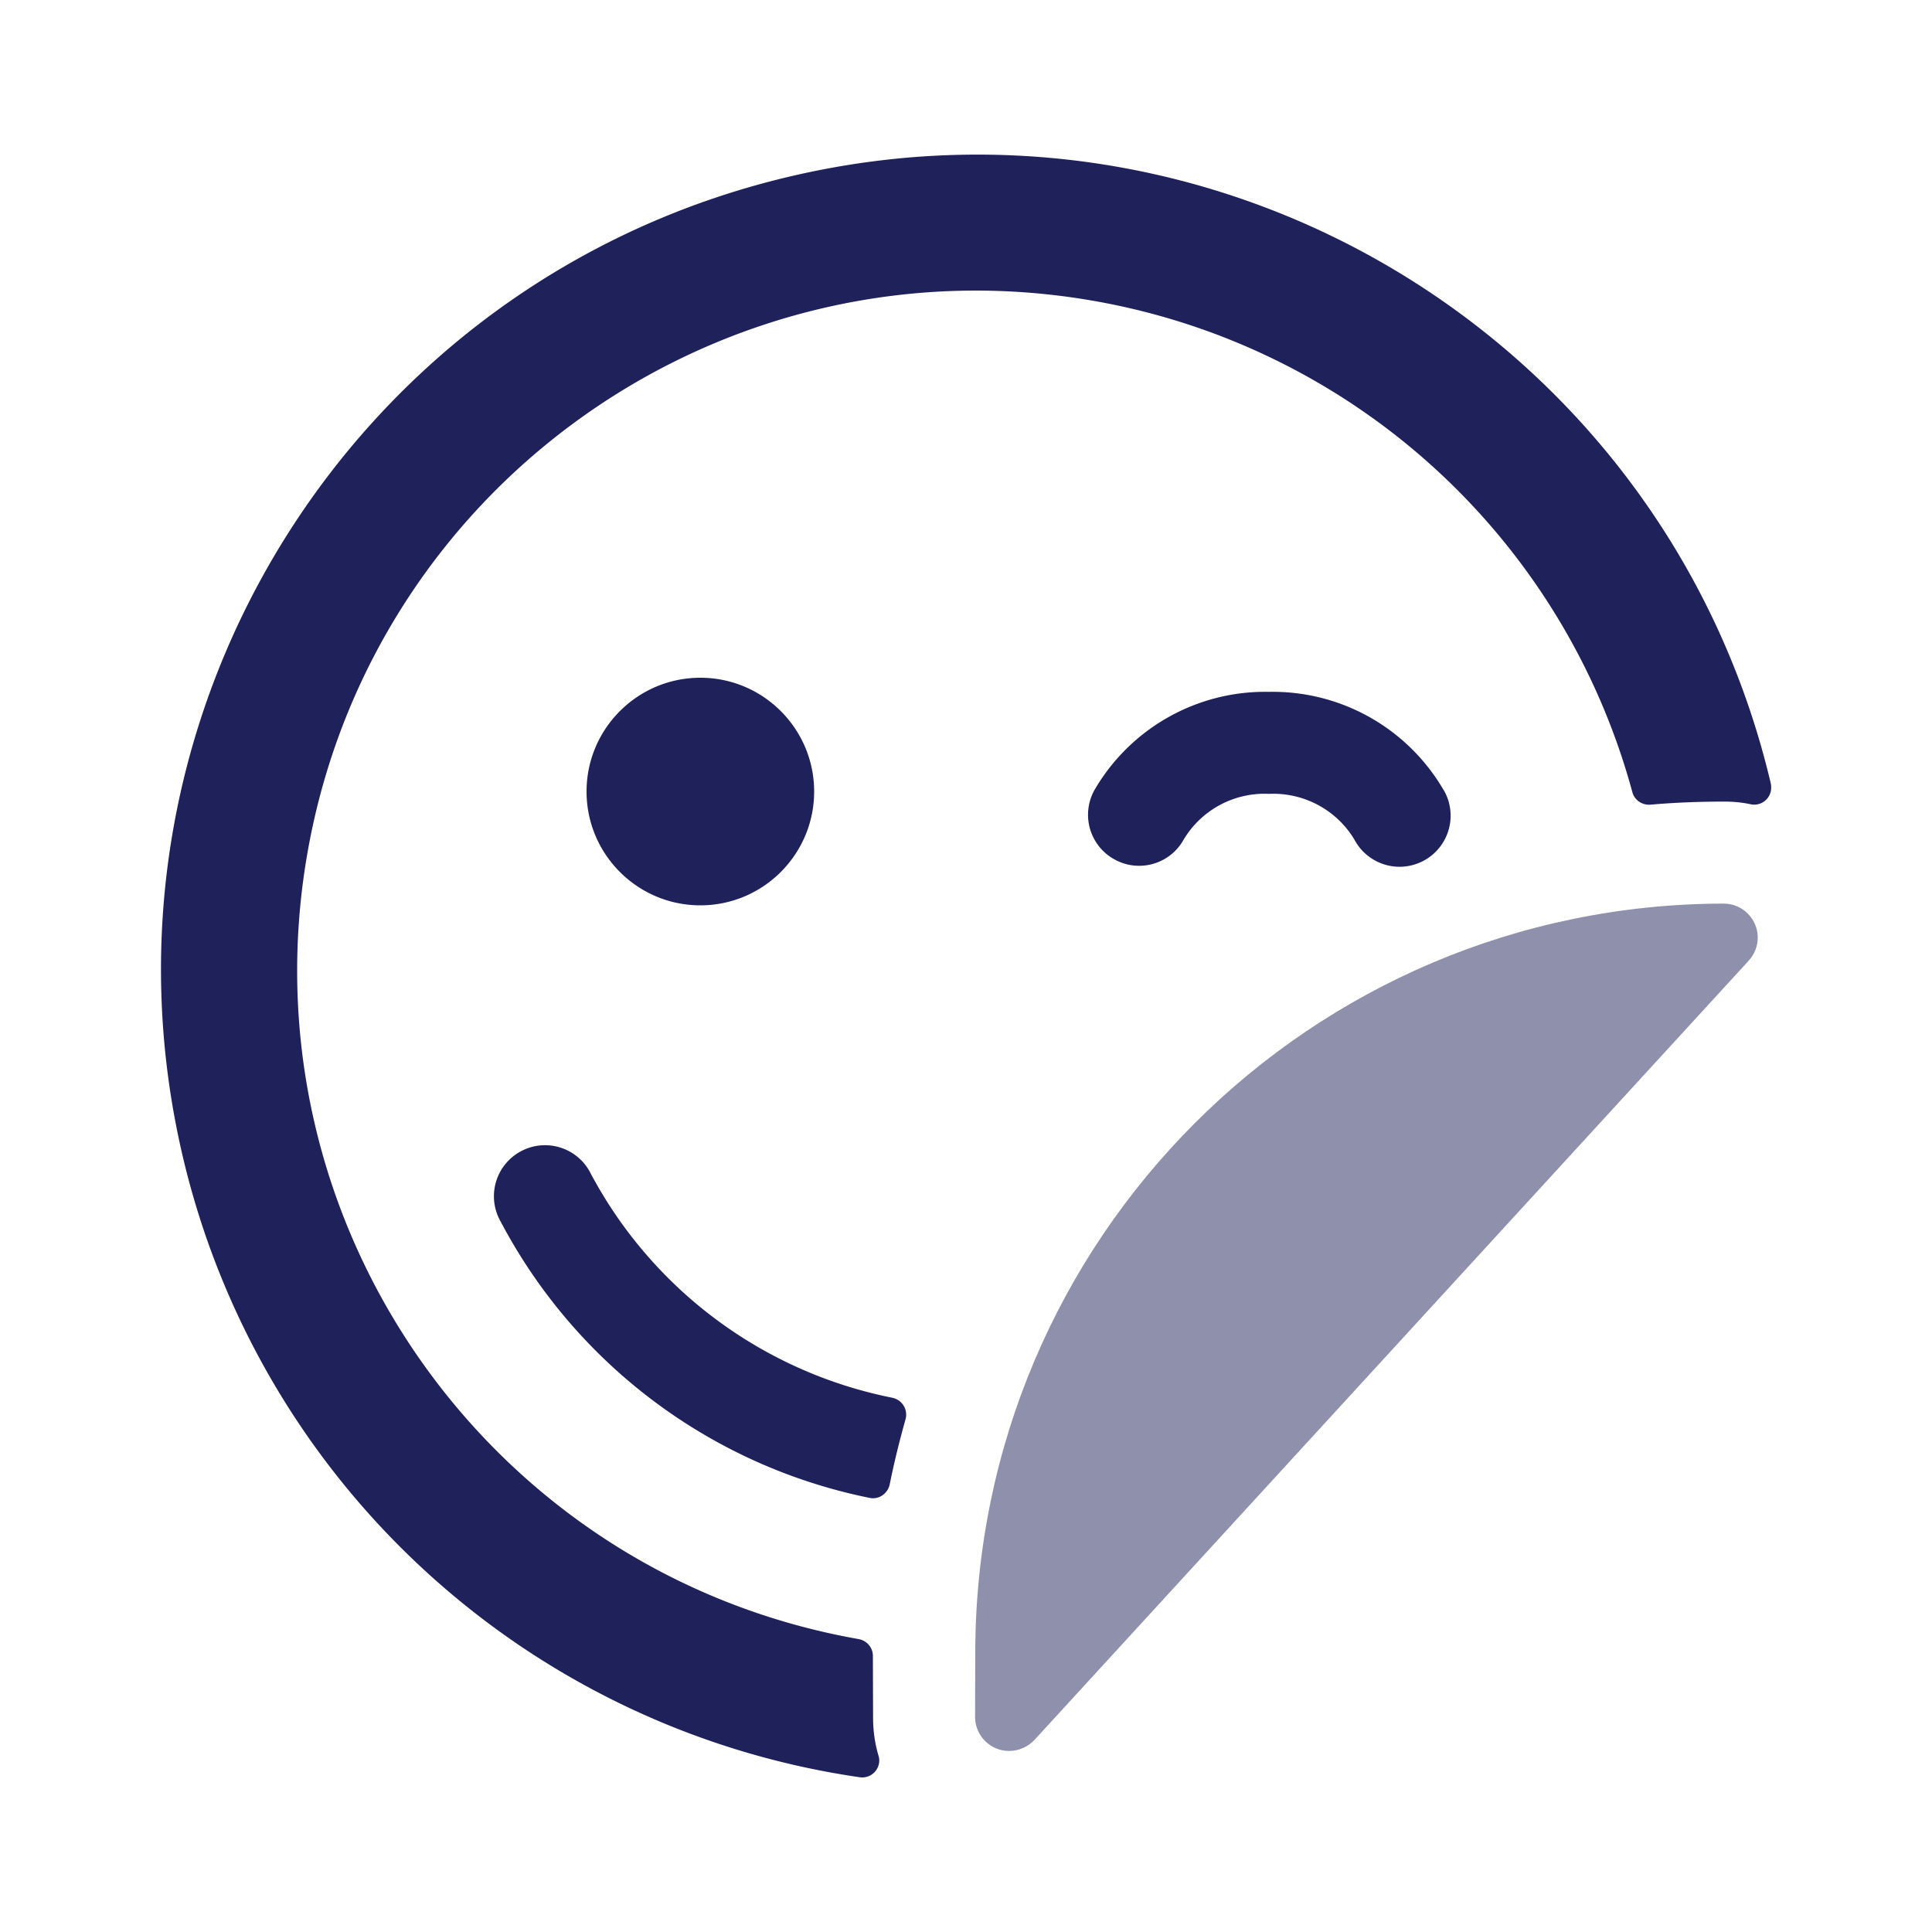
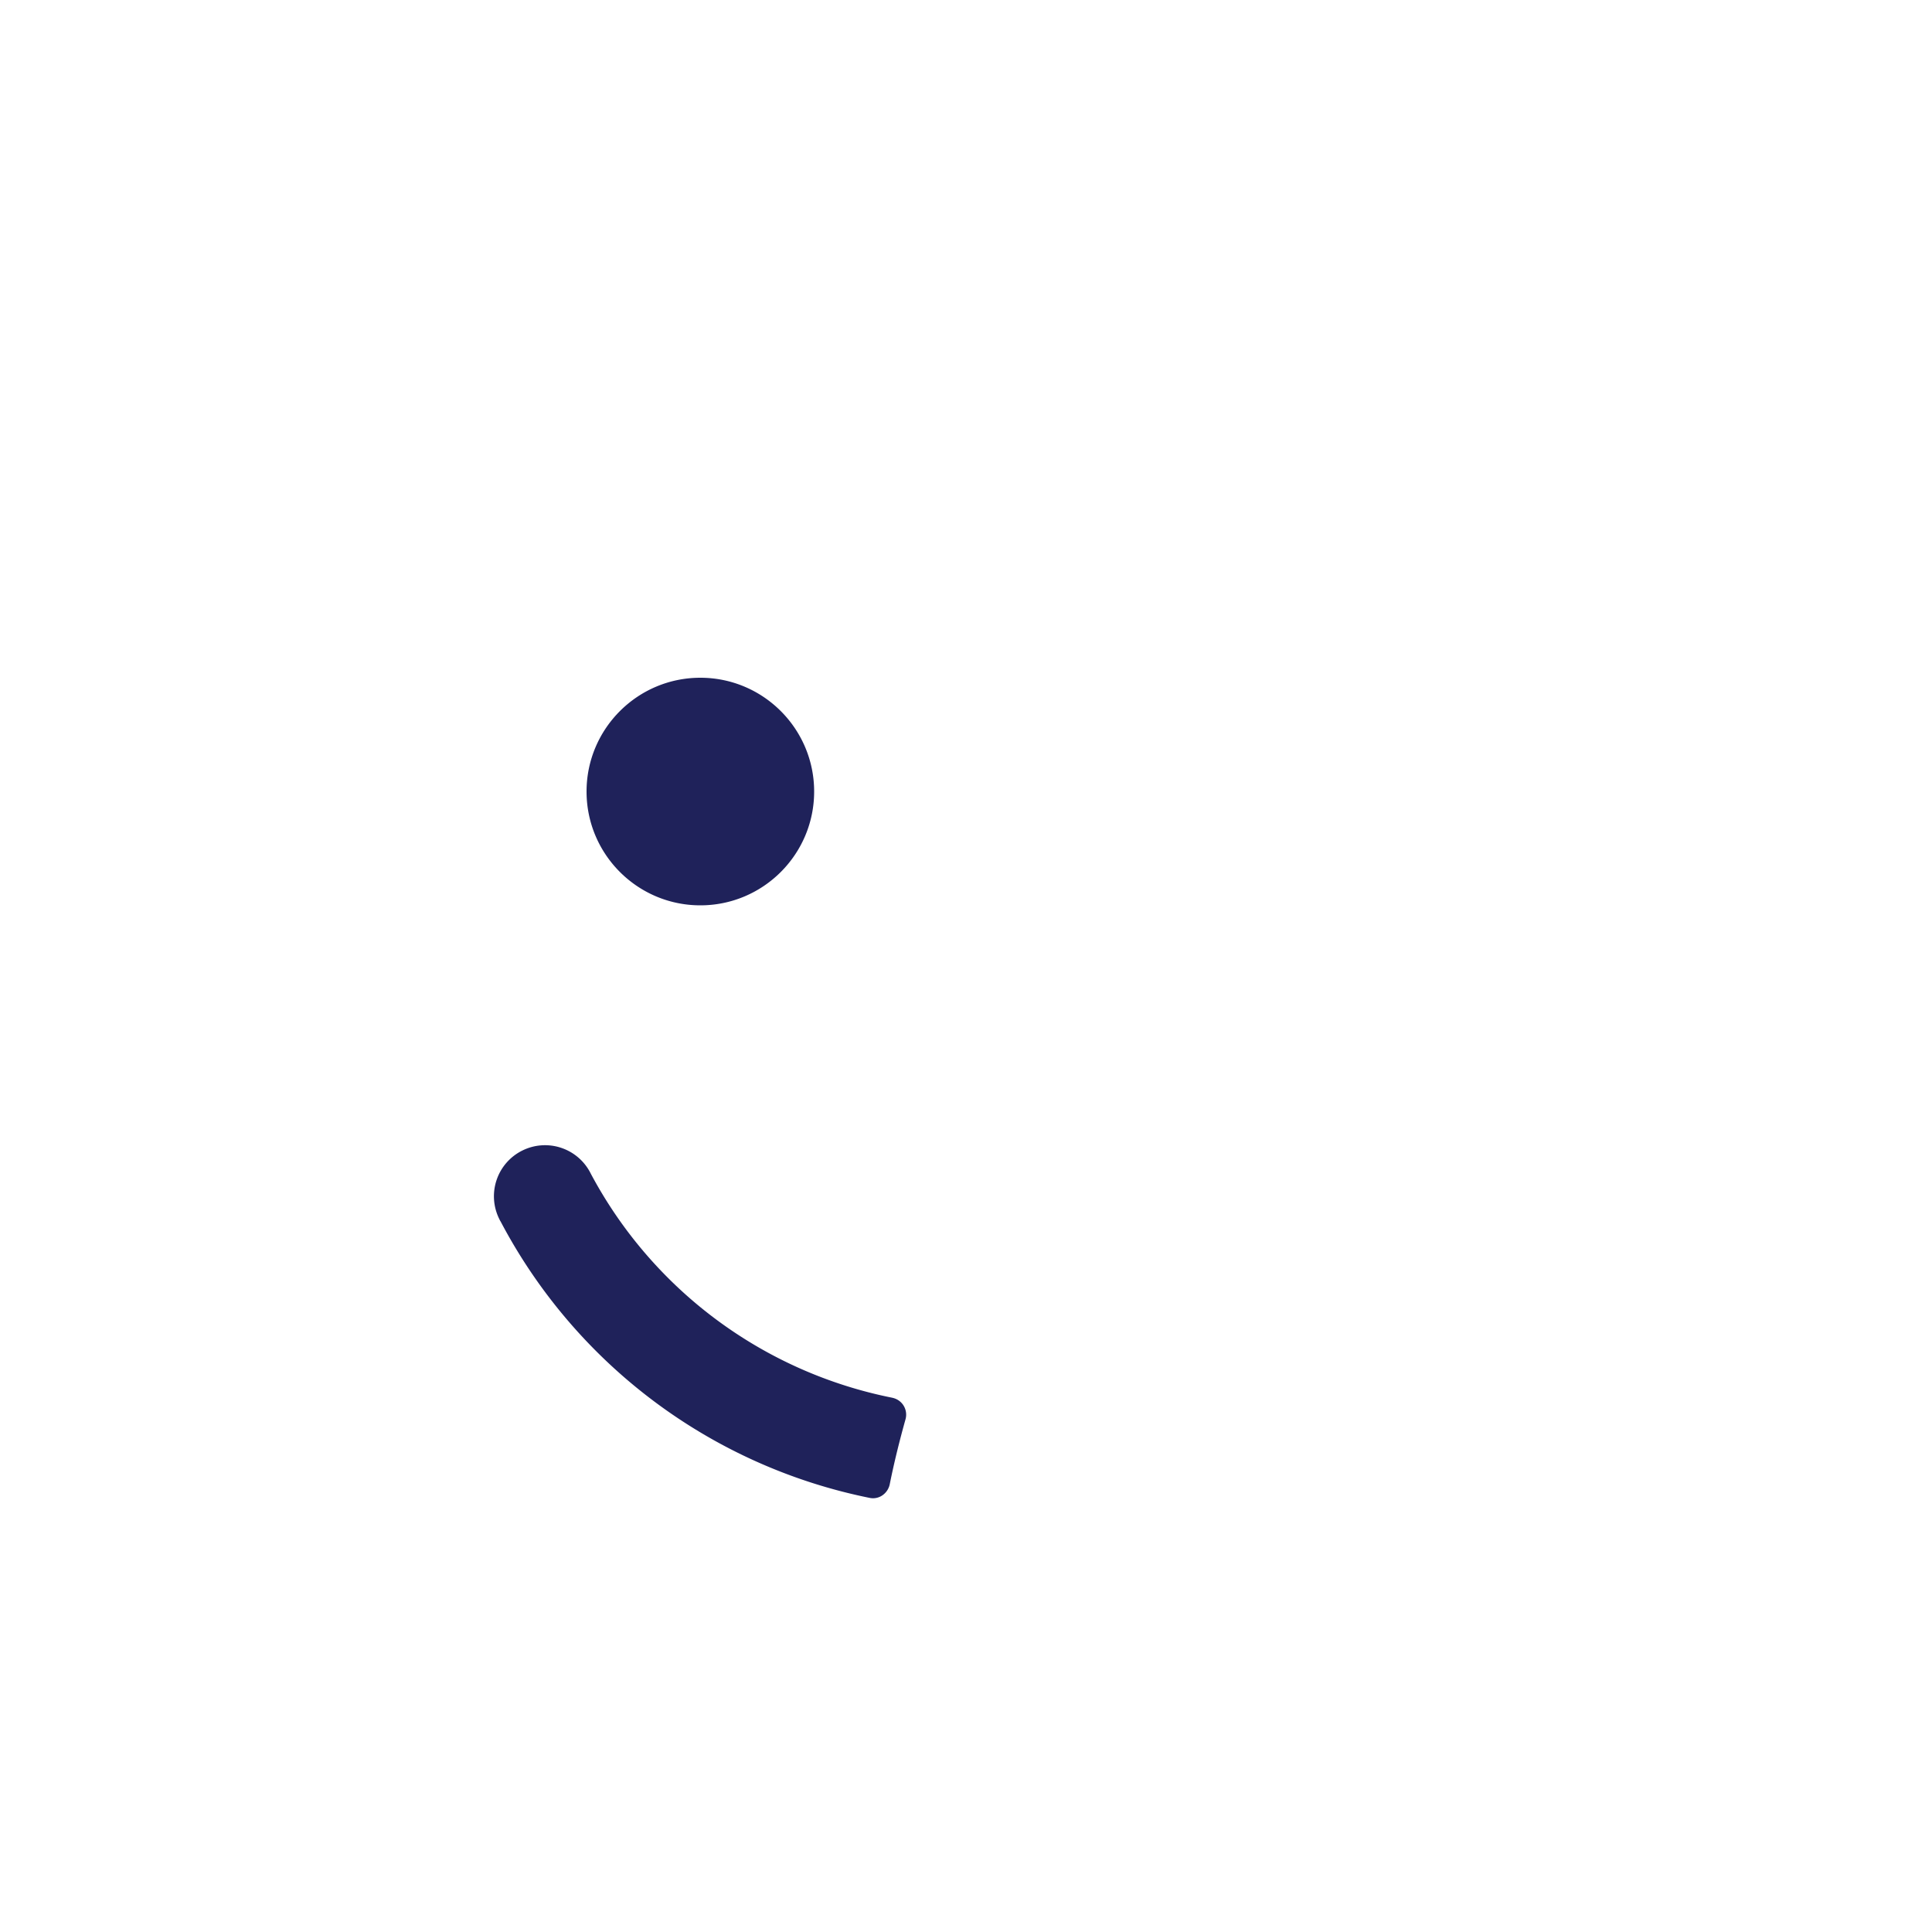
<svg xmlns="http://www.w3.org/2000/svg" version="1.1" id="Layer_1" x="0" y="0" viewBox="0 0 100 100" xml:space="preserve">
  <style>.st1{fill:#1f225a}</style>
-   <path class="st1" d="M45.18 85.71c0-.43-.31-.79-.73-.87-19.12-3.37-31.9-21.6-28.53-40.73 3.37-19.12 21.6-31.9 40.73-28.53A35.166 35.166 0 0184.49 41c.11.41.5.68.93.65 1.26-.11 2.53-.16 3.81-.16.47 0 .93.04 1.39.14.48.1.94-.21 1.04-.69.02-.12.02-.25 0-.37C86.32 17.88 63.6 3.8 40.91 9.13 18.21 14.45 4.13 37.17 9.46 59.86A42.216 42.216 0 0044.5 91.99a.88.88 0 001-.74.81.81 0 00-.03-.38c-.19-.64-.28-1.3-.28-1.97l-.01-3.19z" />
  <path class="st1" d="M36.25 35.08c-3.25 0-5.89 2.64-5.89 5.89 0 3.25 2.64 5.89 5.89 5.89s5.89-2.64 5.89-5.89c0-3.25-2.64-5.89-5.89-5.89zM30.58 60.75a2.64 2.64 0 00-3.54-1.2 2.64 2.64 0 00-1.2 3.54c.02.04.04.09.07.13a27.817 27.817 0 0019.1 14.31c.23.05.47 0 .66-.13a.92.92 0 00.38-.56c.23-1.15.51-2.27.82-3.38a.89.89 0 00-.6-1.09c-.02-.01-.05-.01-.07-.02a22.708 22.708 0 01-15.62-11.6z" />
-   <path d="M50.47 88.89c.01.96.8 1.74 1.76 1.74.51 0 .99-.22 1.33-.59l36.92-40.28.05-.06c.29-.32.45-.74.45-1.17 0-.97-.79-1.76-1.76-1.76-21.39.03-38.72 17.37-38.74 38.76l-.01 3.36z" opacity=".5" fill="#1f225a" />
-   <path class="st1" d="M74.72 40.89a10.236 10.236 0 00-9.04-5.08 10.22 10.22 0 00-9.03 5.08 2.634 2.634 0 001.03 3.59c1.28.71 2.88.25 3.59-1.03a4.88 4.88 0 014.41-2.36c1.8-.08 3.49.82 4.42 2.36a2.643 2.643 0 104.68-2.46c-.02-.03-.04-.07-.06-.1z" />
</svg>